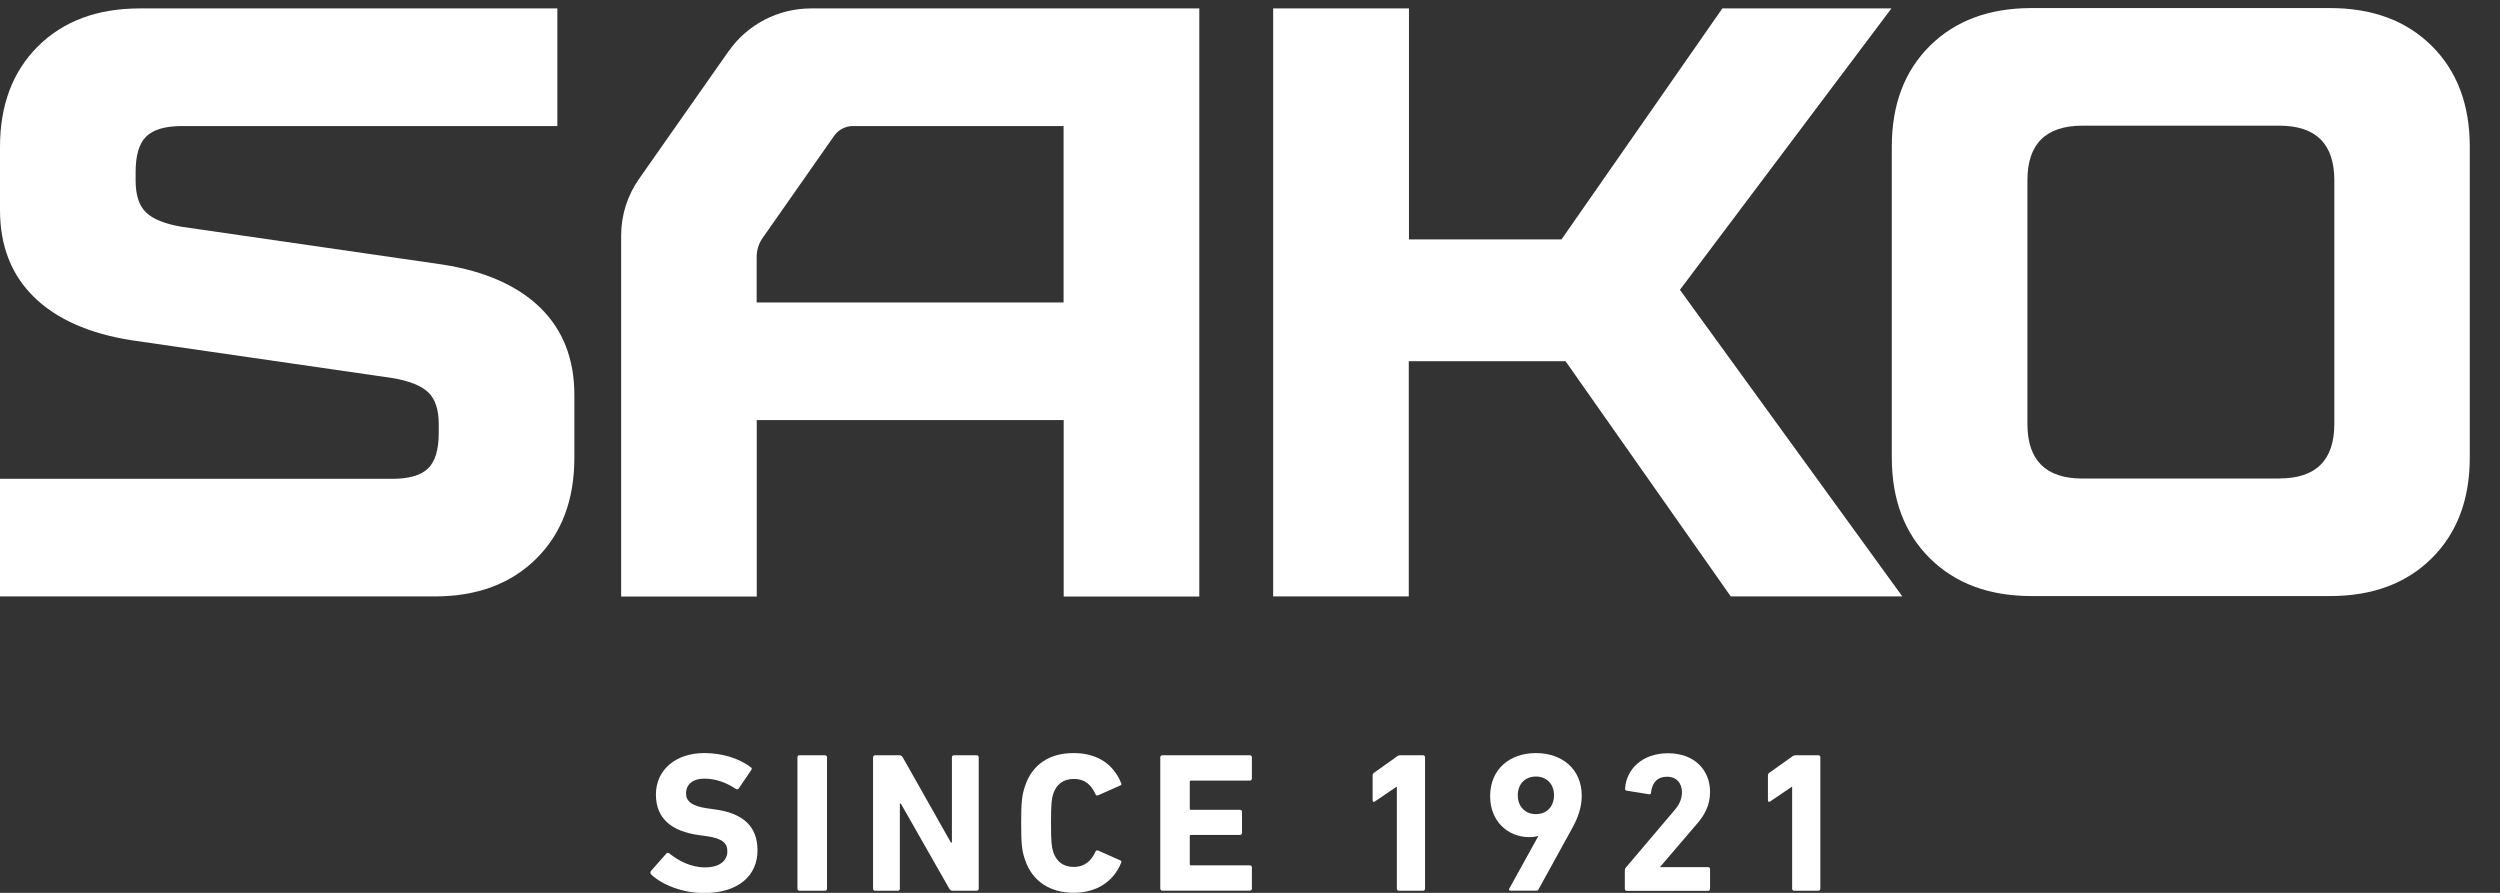
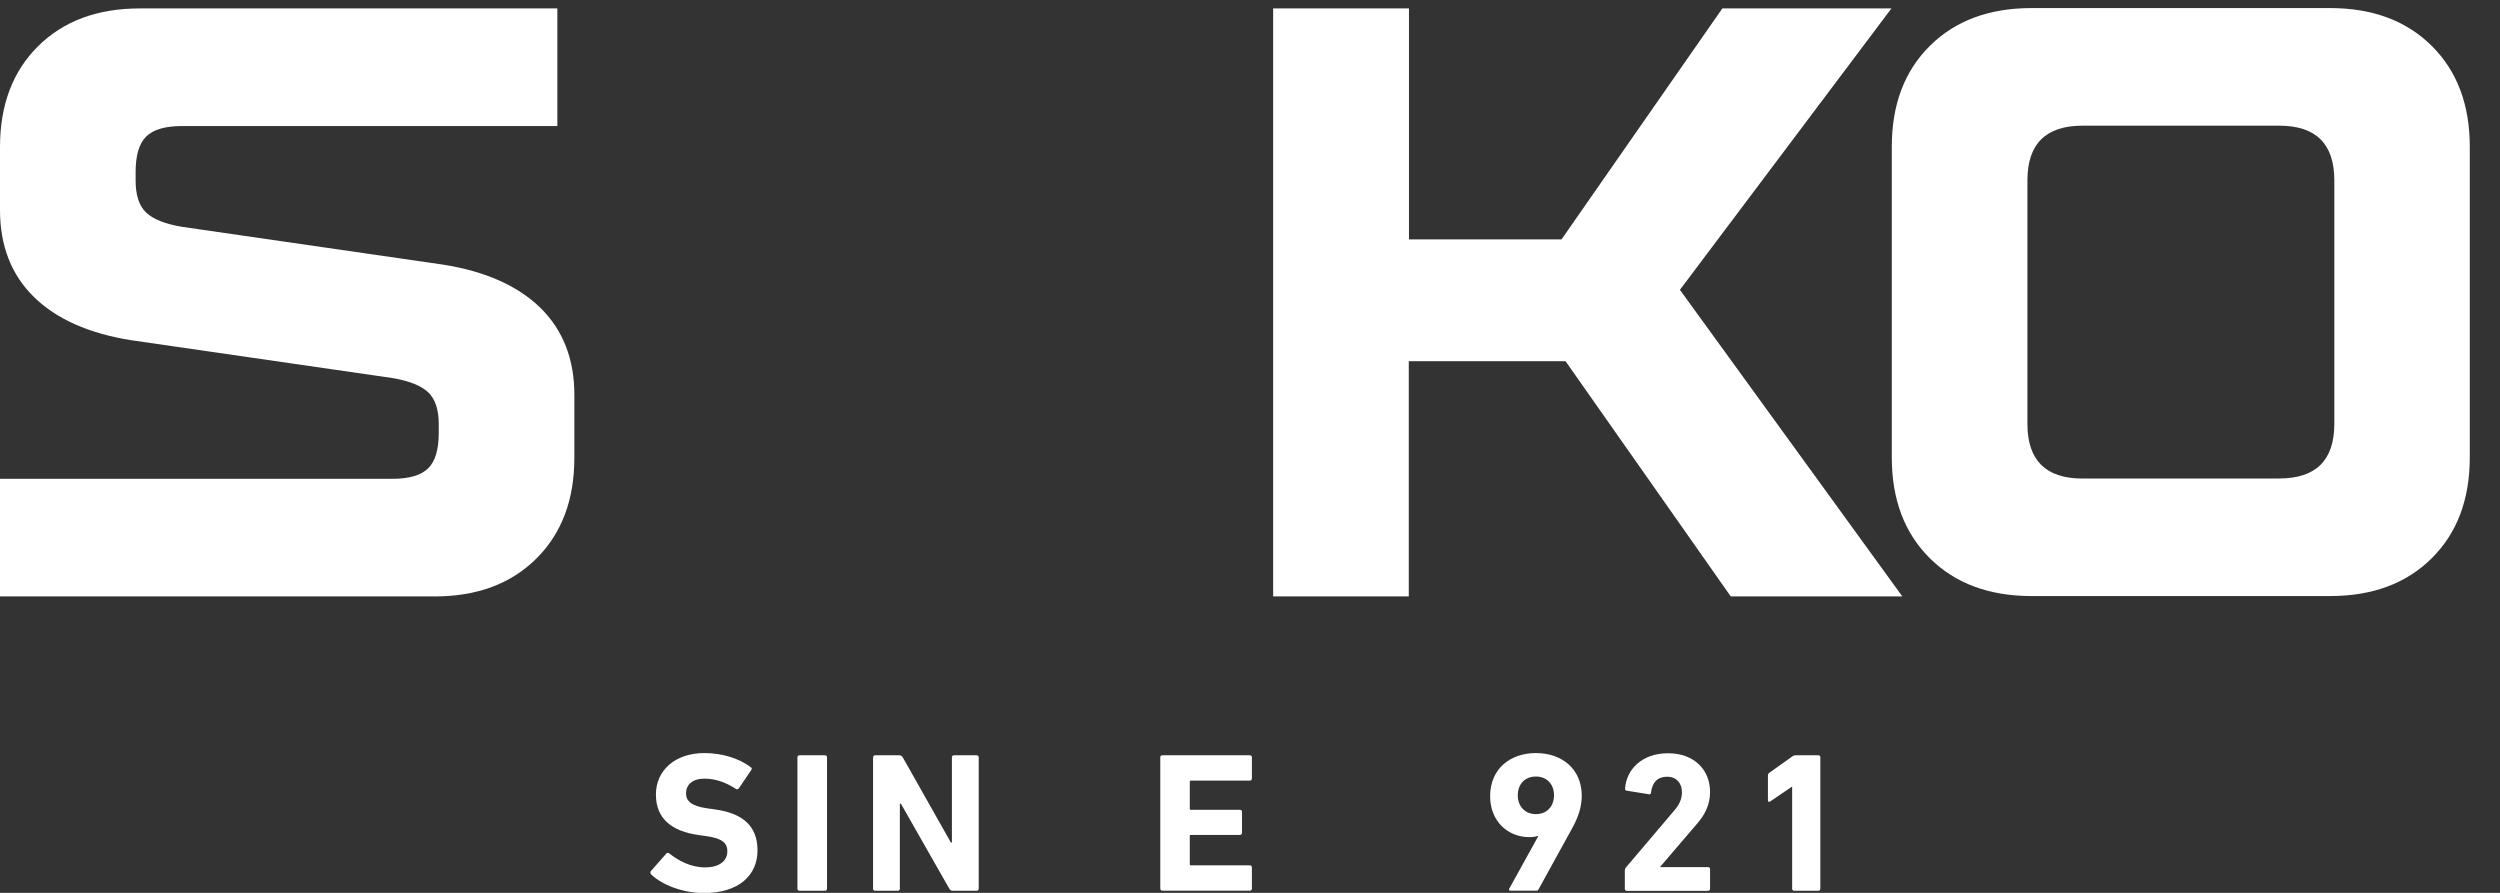
<svg xmlns="http://www.w3.org/2000/svg" width="210" height="75" viewBox="0 0 210 75" fill="white">
  <rect x="0" y="0" width="210" height="75" fill="#333333" stroke="none" />
  <g clip-path="url(#clip0_5766_25701)">
    <path d="M54.7 73.445C54.63 73.375 54.599 73.26 54.684 73.16L55.965 71.705C56.035 71.62 56.136 71.62 56.222 71.689C56.983 72.29 58.008 72.86 59.227 72.86C60.446 72.86 61.098 72.305 61.098 71.504C61.098 70.835 60.694 70.419 59.328 70.234L58.722 70.149C56.392 69.834 55.096 68.74 55.096 66.739C55.096 64.737 56.68 63.258 59.165 63.258C60.687 63.258 62.1 63.713 63.063 64.444C63.164 64.513 63.179 64.575 63.094 64.698L62.061 66.223C61.991 66.307 61.906 66.323 61.828 66.277C60.951 65.707 60.104 65.406 59.165 65.406C58.155 65.406 57.627 65.922 57.627 66.646C57.627 67.301 58.101 67.716 59.413 67.901L60.019 67.986C62.38 68.302 63.63 69.372 63.63 71.435C63.63 73.499 62.092 75.015 59.126 75.015C57.34 75.015 55.6 74.315 54.707 73.46L54.7 73.445Z" fill="white" />
    <path d="M66.984 63.613C66.984 63.513 67.054 63.443 67.155 63.443H69.299C69.4 63.443 69.469 63.513 69.469 63.613V74.653C69.469 74.754 69.4 74.823 69.299 74.823H67.155C67.054 74.823 66.984 74.754 66.984 74.653V63.613Z" fill="white" />
    <path d="M73.344 63.613C73.344 63.513 73.414 63.443 73.515 63.443H75.542C75.658 63.443 75.759 63.497 75.829 63.613L79.875 70.773H79.96V63.613C79.96 63.513 80.03 63.443 80.131 63.443H82.042C82.142 63.443 82.212 63.513 82.212 63.613V74.653C82.212 74.754 82.142 74.823 82.042 74.823H80.03C79.898 74.823 79.813 74.769 79.743 74.653L75.674 67.508H75.588V74.653C75.588 74.754 75.519 74.823 75.418 74.823H73.507C73.406 74.823 73.337 74.754 73.337 74.653V63.613H73.344Z" fill="white" />
-     <path d="M85.777 69.133C85.777 67.378 85.847 66.792 86.095 66.053C86.701 64.198 88.168 63.258 90.18 63.258C92.191 63.258 93.534 64.198 94.179 65.784C94.233 65.868 94.194 65.953 94.094 65.984L92.253 66.8C92.152 66.854 92.067 66.816 92.02 66.715C91.702 65.976 91.158 65.43 90.195 65.43C89.302 65.43 88.728 65.899 88.471 66.685C88.339 67.1 88.285 67.501 88.285 69.125C88.285 70.75 88.339 71.15 88.471 71.566C88.728 72.351 89.294 72.821 90.195 72.821C91.158 72.821 91.694 72.267 92.02 71.535C92.075 71.435 92.152 71.404 92.253 71.451L94.094 72.267C94.194 72.297 94.225 72.382 94.179 72.467C93.534 74.053 92.121 74.992 90.18 74.992C88.238 74.992 86.701 74.053 86.095 72.197C85.839 71.458 85.777 70.873 85.777 69.118V69.133Z" fill="white" />
    <path d="M97.464 63.613C97.464 63.513 97.534 63.443 97.635 63.443H104.988C105.089 63.443 105.159 63.513 105.159 63.613V65.399C105.159 65.499 105.089 65.568 104.988 65.568H100.042C99.972 65.568 99.941 65.599 99.941 65.668V67.924C99.941 67.993 99.972 68.024 100.042 68.024H104.158C104.258 68.024 104.328 68.094 104.328 68.194V69.965C104.328 70.065 104.258 70.134 104.158 70.134H100.042C99.972 70.134 99.941 70.165 99.941 70.234V72.59C99.941 72.659 99.972 72.69 100.042 72.69H104.988C105.089 72.69 105.159 72.76 105.159 72.86V74.646C105.159 74.746 105.089 74.815 104.988 74.815H97.635C97.534 74.815 97.464 74.746 97.464 74.646V63.605V63.613Z" fill="white" />
-     <path d="M117.343 66.084H117.312L115.487 67.324C115.386 67.393 115.301 67.355 115.301 67.224V65.145C115.301 65.045 115.332 64.975 115.417 64.914L117.343 63.543C117.429 63.474 117.53 63.443 117.646 63.443H119.533C119.634 63.443 119.704 63.513 119.704 63.613V74.653C119.704 74.754 119.634 74.823 119.533 74.823H117.506C117.405 74.823 117.335 74.754 117.335 74.653V66.092L117.343 66.084Z" fill="white" />
    <path d="M129.201 70.249L129.17 70.219C129.053 70.273 128.766 70.319 128.463 70.319C126.654 70.319 125.171 68.979 125.171 66.885C125.171 64.59 126.84 63.258 129.022 63.258C131.204 63.258 132.866 64.598 132.866 66.839C132.866 67.809 132.563 68.679 132.02 69.649L129.24 74.7C129.185 74.8 129.154 74.815 129.038 74.815H126.895C126.763 74.815 126.724 74.746 126.778 74.646L129.209 70.249H129.201ZM130.537 66.8C130.537 65.884 129.946 65.229 129.015 65.229C128.083 65.229 127.493 65.884 127.493 66.8C127.493 67.716 128.083 68.386 129.015 68.386C129.946 68.386 130.537 67.732 130.537 66.8Z" fill="white" />
    <path d="M136.493 73.098C136.493 72.998 136.508 72.944 136.578 72.867L140.608 68.117C141.051 67.616 141.284 67.131 141.284 66.546C141.284 65.791 140.826 65.245 140.034 65.245C139.242 65.245 138.783 65.715 138.682 66.585C138.682 66.685 138.613 66.739 138.496 66.715L136.64 66.415C136.539 66.4 136.485 66.315 136.508 66.215C136.625 64.644 137.906 63.274 140.119 63.274C142.332 63.274 143.645 64.683 143.645 66.523C143.645 67.609 143.21 68.463 142.48 69.279L139.459 72.806V72.837H143.474C143.575 72.837 143.645 72.906 143.645 73.006V74.661C143.645 74.761 143.575 74.831 143.474 74.831H136.656C136.555 74.831 136.485 74.761 136.485 74.661V73.106L136.493 73.098Z" fill="white" />
    <path d="M150.548 66.084H150.517L148.692 67.324C148.591 67.393 148.506 67.355 148.506 67.224V65.145C148.506 65.045 148.537 64.975 148.622 64.914L150.548 63.543C150.633 63.474 150.734 63.443 150.851 63.443H152.738C152.839 63.443 152.909 63.513 152.909 63.613V74.653C152.909 74.754 152.839 74.823 152.738 74.823H150.711C150.61 74.823 150.54 74.754 150.54 74.653V66.092L150.548 66.084Z" fill="white" />
    <path d="M0 40.222H32.941C34.362 40.222 35.371 39.929 35.969 39.336C36.567 38.743 36.855 37.75 36.855 36.341V35.633C36.855 34.409 36.56 33.516 35.969 32.953C35.371 32.391 34.37 31.991 32.941 31.752L11.035 28.58C7.478 28.018 4.745 26.802 2.85 24.946C0.955 23.09 0 20.65 0 17.639V12.35C0 8.824 1.064 5.998 3.199 3.881C5.335 1.763 8.185 0.708 11.741 0.708H46.818V10.587H15.306C13.885 10.587 12.875 10.879 12.277 11.472C11.679 12.065 11.392 13.058 11.392 14.467V15.175C11.392 16.4 11.687 17.293 12.277 17.855C12.867 18.417 13.877 18.817 15.306 19.056L37.212 22.228C40.768 22.79 43.502 24.007 45.397 25.862C47.291 27.726 48.246 30.159 48.246 33.169V38.459C48.246 41.985 47.183 44.811 45.047 46.928C42.912 49.045 40.062 50.1 36.505 50.1H0V40.222Z" fill="white" />
    <path d="M106.961 0.708H118.353V20.111H131.166L144.677 0.708H158.88L141.113 24.346L159.797 50.1H145.384L131.507 30.343H118.337V50.1H106.945V0.708H106.961Z" fill="white" />
-     <path d="M61.215 4.281L53.682 15.022C52.704 16.415 52.176 18.078 52.176 19.78V50.108H63.568V35.286H89.349V50.108H100.741V0.708H68.126C65.377 0.708 62.799 2.04 61.222 4.281H61.215ZM89.341 25.408H63.56V21.574C63.56 21.012 63.731 20.457 64.057 19.995L70.067 11.411C70.424 10.895 71.022 10.587 71.651 10.587H89.341V25.408Z" fill="white" />
    <path d="M158.911 12.319C158.911 8.793 159.975 5.967 162.111 3.85C164.246 1.732 167.096 0.678 170.653 0.678H195.719C199.276 0.678 202.126 1.732 204.261 3.85C206.397 5.967 207.461 8.793 207.461 12.319V38.428C207.461 41.954 206.397 44.78 204.261 46.897C202.126 49.014 199.284 50.069 195.719 50.069H170.653C167.096 50.069 164.246 49.014 162.111 46.897C159.975 44.78 158.911 41.954 158.911 38.428V12.319ZM191.456 40.191C194.539 40.191 196.084 38.666 196.084 35.602V15.145C196.084 12.088 194.539 10.556 191.456 10.556H174.931C171.849 10.556 170.303 12.088 170.303 15.145V35.61C170.303 38.666 171.849 40.199 174.931 40.199H191.456V40.191Z" fill="white" />
  </g>
  <defs>
    <clipPath id="clip0_5766_25701">
      <rect width="210" height="75" fill="white" />
    </clipPath>
  </defs>
</svg>